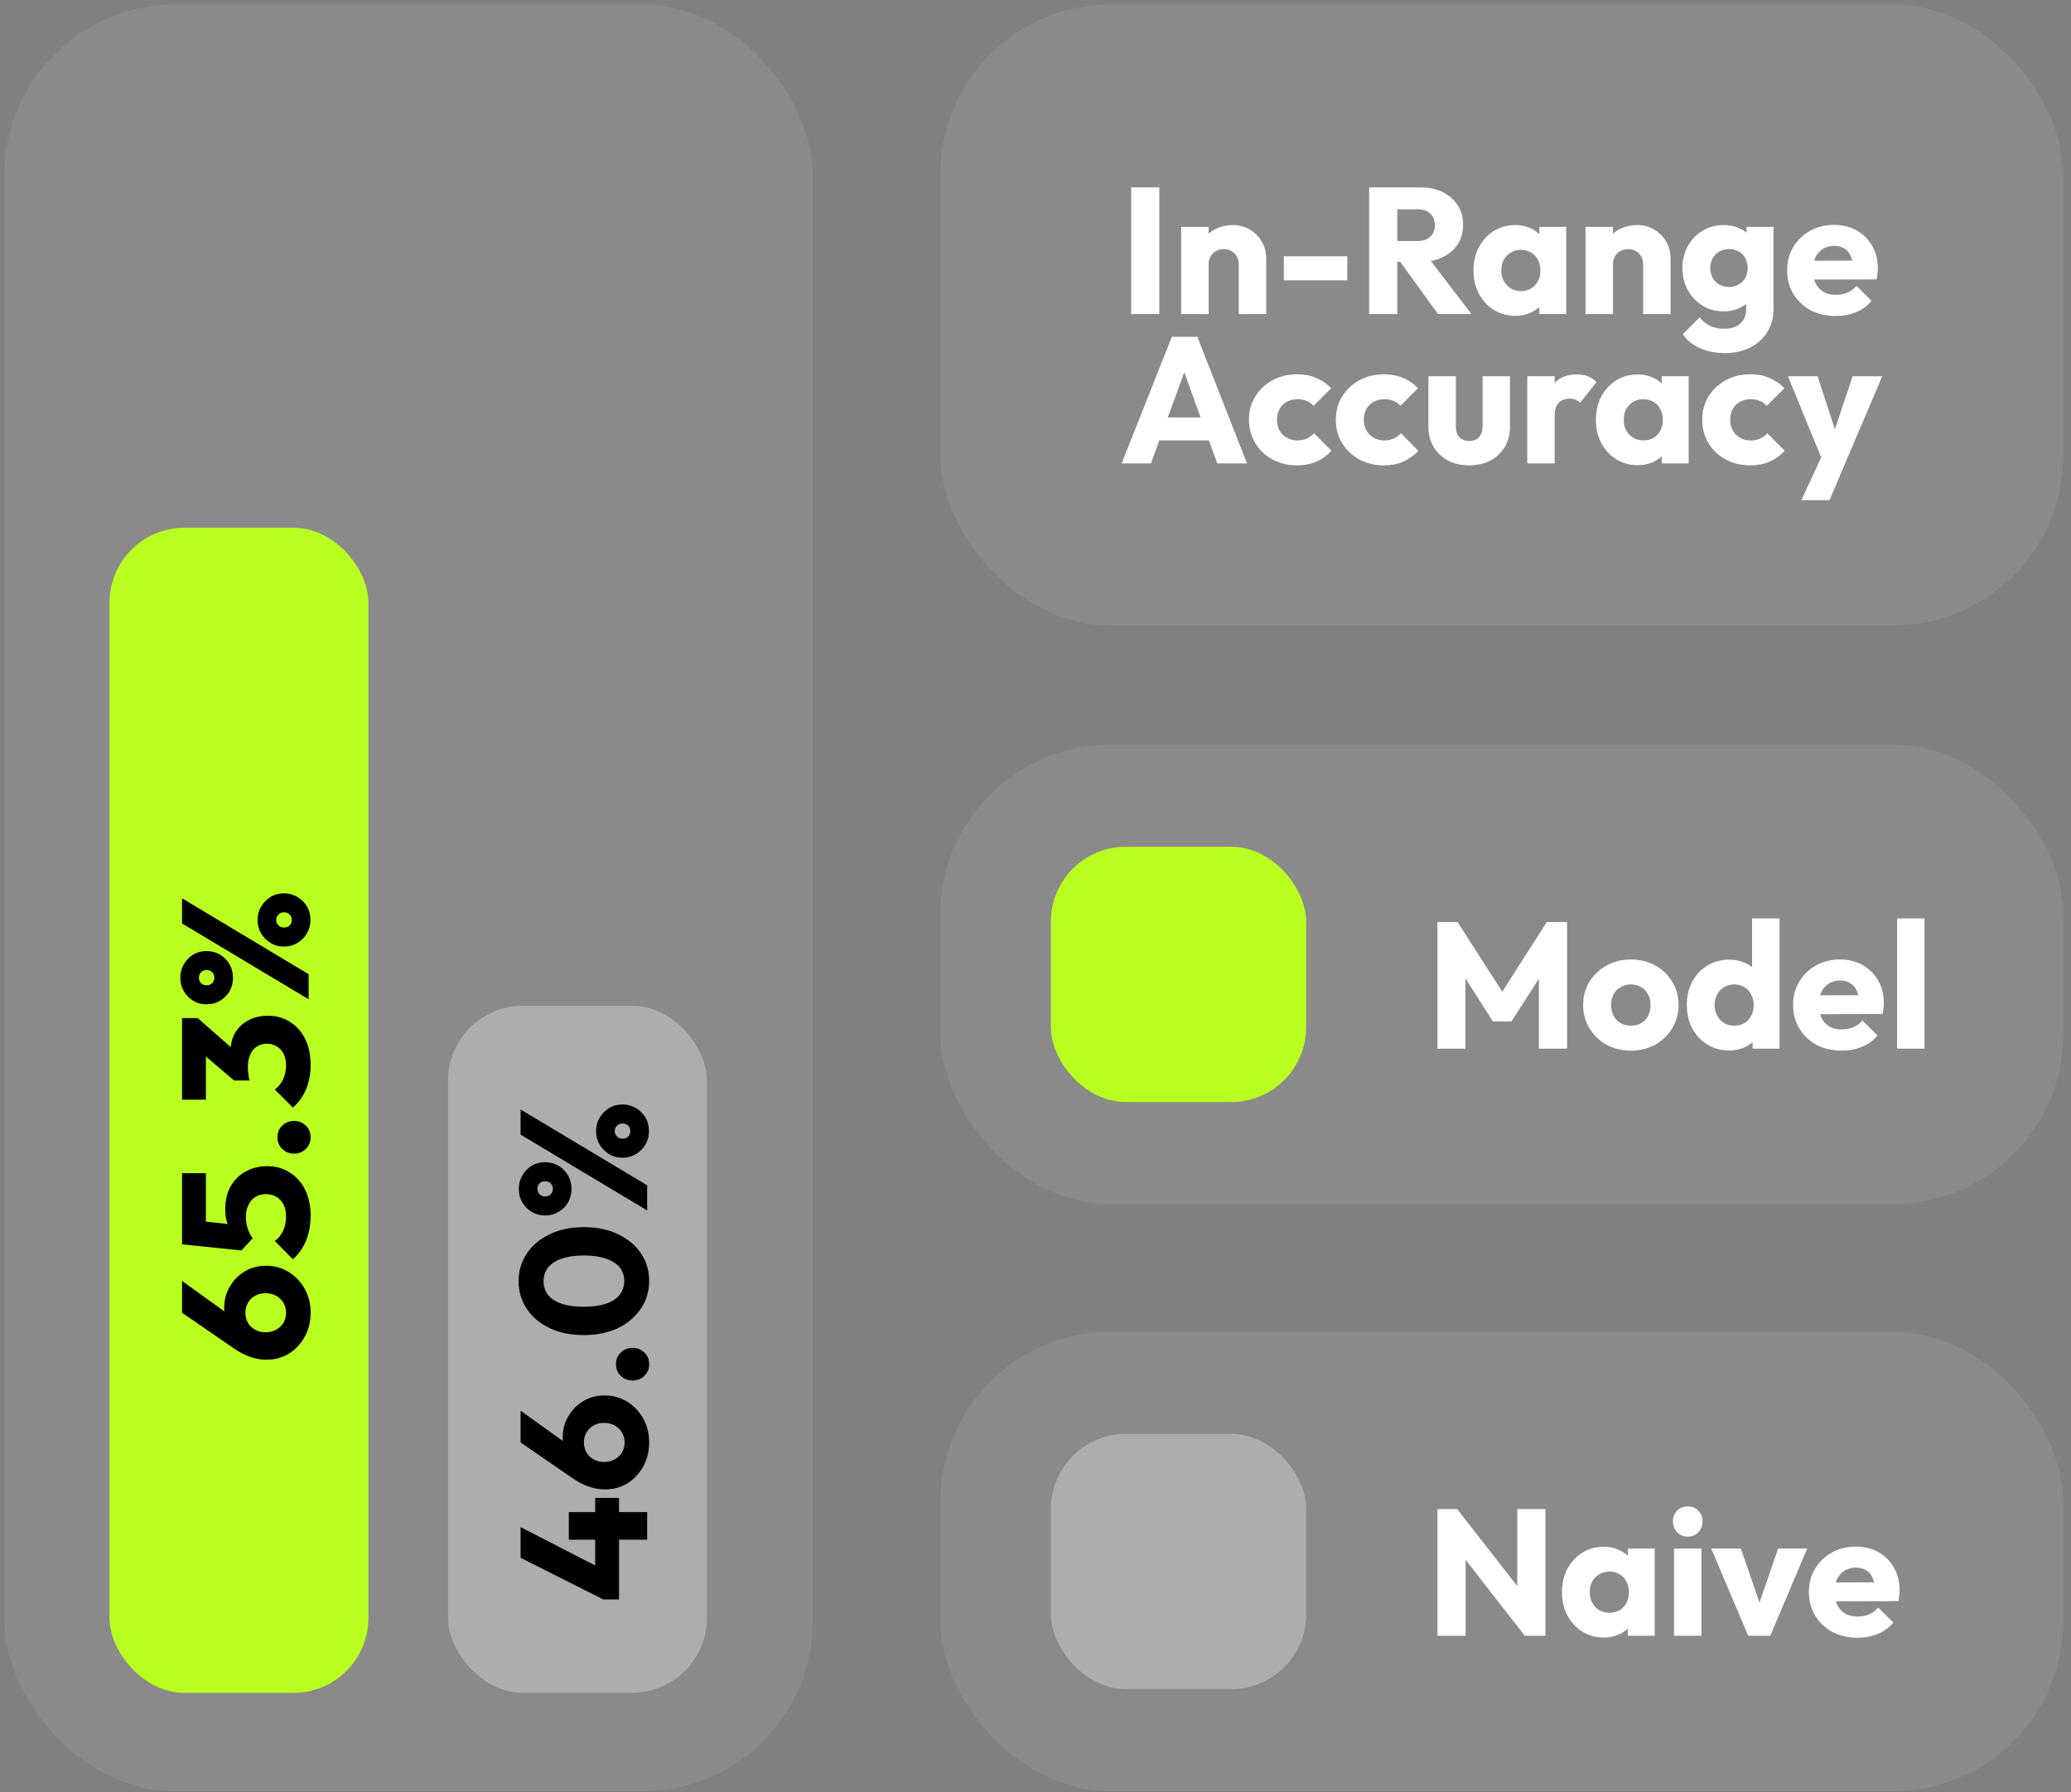
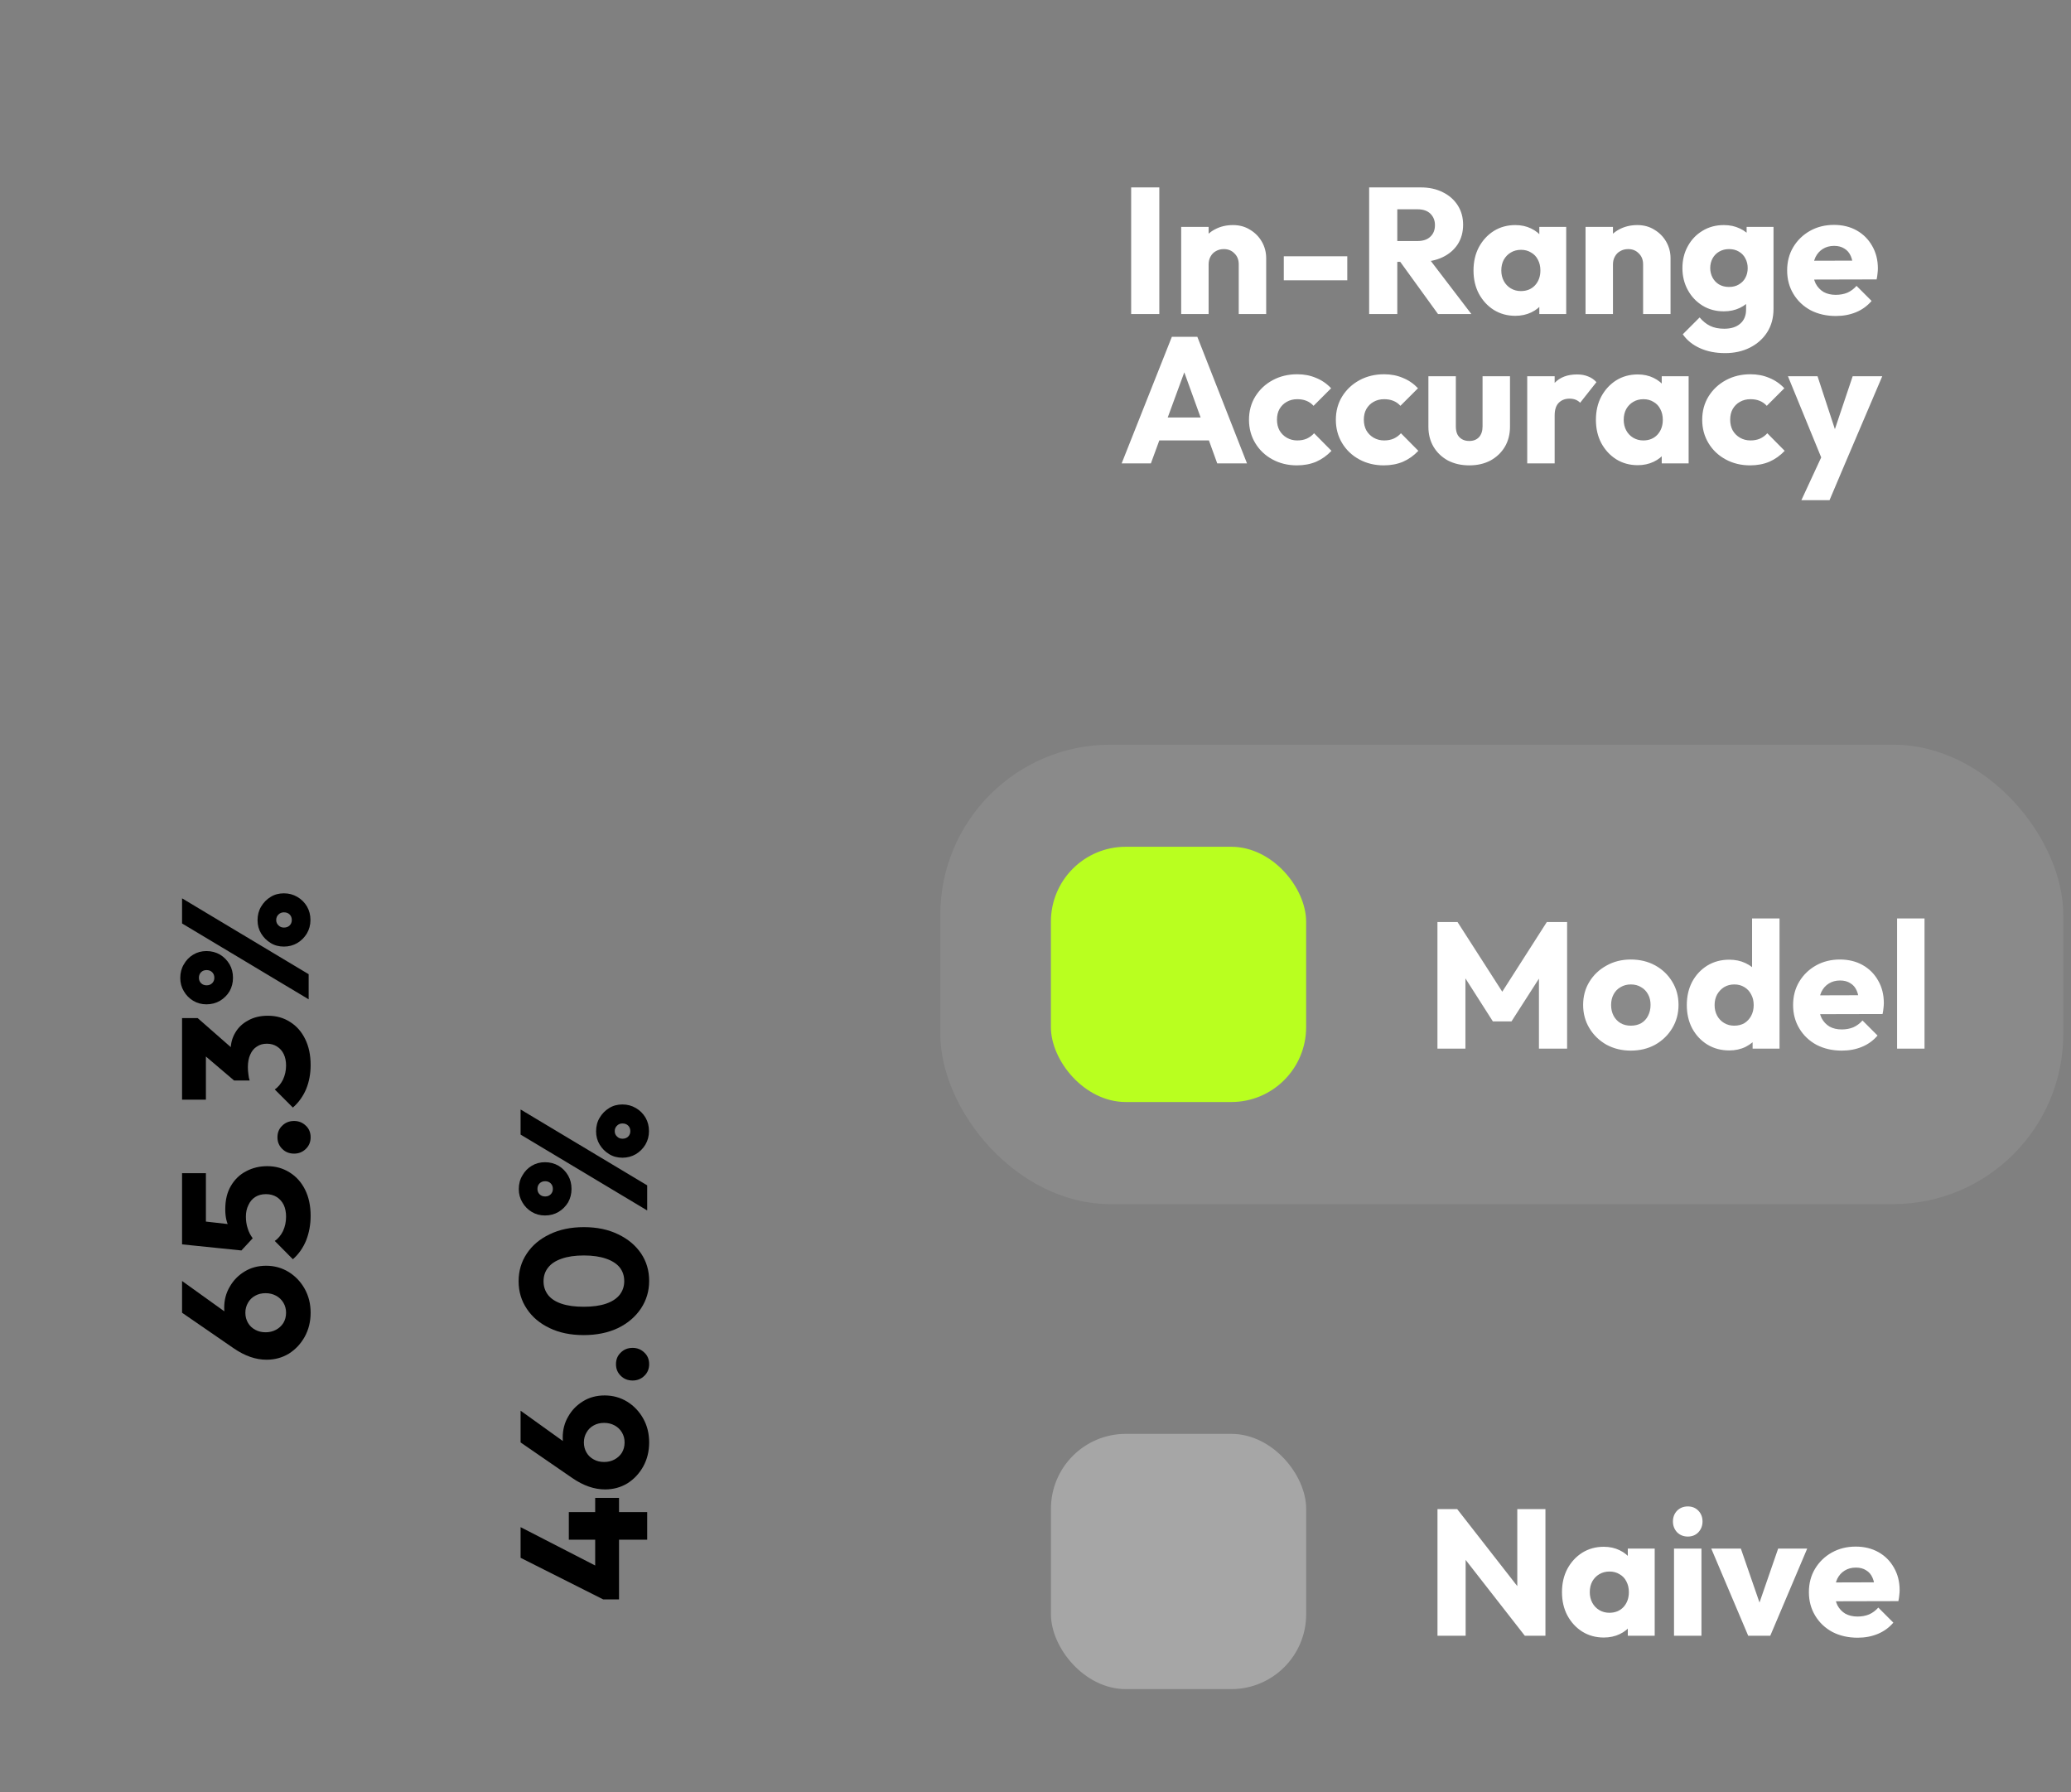
<svg xmlns="http://www.w3.org/2000/svg" width="208" height="180" viewBox="0 0 208 180" fill="none">
  <rect x="0" y="0" width="208" height="180" fill="#808080" stroke="none" />
-   <rect x="0.453" y="0.447" width="81.173" height="179.435" rx="17.089" fill="white" fill-opacity="0.08" />
-   <rect x="11" y="53" width="26" height="117" rx="7.519" fill="#B9FF1F" />
-   <rect x="45" y="101" width="26" height="69" rx="7.519" fill="white" fill-opacity="0.3" />
  <path d="M31.198 131.831C31.198 132.72 31 133.524 30.604 134.244C30.208 134.953 29.679 135.517 29.019 135.937C28.346 136.346 27.596 136.55 26.768 136.55C25.687 136.55 24.594 136.172 23.49 135.415L18.285 131.831V128.643L23.832 132.624L23.922 133.686C23.634 133.518 23.388 133.344 23.184 133.164C22.968 132.972 22.805 132.732 22.697 132.443C22.577 132.155 22.517 131.789 22.517 131.345C22.517 130.552 22.703 129.844 23.076 129.22C23.436 128.583 23.934 128.073 24.57 127.689C25.195 127.305 25.915 127.112 26.732 127.112C27.56 127.112 28.317 127.323 29.001 127.743C29.673 128.163 30.208 128.727 30.604 129.436C31 130.144 31.198 130.943 31.198 131.831ZM28.731 131.831C28.731 131.459 28.641 131.123 28.461 130.823C28.28 130.522 28.034 130.288 27.722 130.12C27.41 129.952 27.062 129.868 26.678 129.868C26.281 129.868 25.933 129.952 25.633 130.12C25.321 130.288 25.081 130.522 24.913 130.823C24.733 131.123 24.642 131.459 24.642 131.831C24.642 132.215 24.733 132.557 24.913 132.858C25.081 133.146 25.321 133.374 25.633 133.542C25.933 133.71 26.281 133.794 26.678 133.794C27.062 133.794 27.41 133.71 27.722 133.542C28.034 133.374 28.28 133.146 28.461 132.858C28.641 132.557 28.731 132.215 28.731 131.831ZM31.198 122.101C31.198 122.978 31.048 123.8 30.748 124.569C30.436 125.325 29.991 125.955 29.415 126.46L27.596 124.623C27.932 124.395 28.208 124.064 28.424 123.632C28.629 123.188 28.731 122.708 28.731 122.191C28.731 121.735 28.653 121.339 28.497 121.003C28.328 120.666 28.094 120.402 27.794 120.21C27.482 120.018 27.122 119.922 26.714 119.922C26.293 119.922 25.933 120.018 25.633 120.21C25.333 120.402 25.105 120.672 24.949 121.021C24.78 121.357 24.696 121.741 24.696 122.173C24.696 122.605 24.756 123.002 24.877 123.362C24.985 123.722 25.153 124.052 25.381 124.352L23.58 124.118C23.364 123.842 23.19 123.578 23.058 123.326C22.913 123.074 22.805 122.798 22.733 122.497C22.661 122.197 22.625 121.843 22.625 121.435C22.625 120.498 22.817 119.712 23.202 119.075C23.586 118.427 24.096 117.941 24.733 117.617C25.369 117.28 26.071 117.112 26.84 117.112C27.68 117.112 28.43 117.323 29.091 117.743C29.751 118.151 30.268 118.727 30.64 119.472C31.012 120.216 31.198 121.093 31.198 122.101ZM25.381 124.352L24.246 125.577L18.285 124.965V122.407L24.192 123.074L25.381 124.352ZM20.68 124.587L18.285 124.965V117.815H20.68V124.587ZM31.198 114.213C31.198 114.681 31.036 115.071 30.712 115.384C30.388 115.696 29.997 115.852 29.541 115.852C29.061 115.852 28.665 115.696 28.352 115.384C28.028 115.071 27.866 114.681 27.866 114.213C27.866 113.733 28.028 113.342 28.352 113.042C28.665 112.73 29.061 112.574 29.541 112.574C29.997 112.574 30.388 112.73 30.712 113.042C31.036 113.342 31.198 113.733 31.198 114.213ZM31.198 106.958C31.198 107.835 31.048 108.639 30.748 109.372C30.436 110.104 29.991 110.722 29.415 111.227L27.596 109.408C27.932 109.18 28.208 108.849 28.424 108.417C28.629 107.973 28.731 107.505 28.731 107.012C28.731 106.568 28.653 106.184 28.497 105.86C28.34 105.535 28.118 105.283 27.83 105.103C27.542 104.911 27.2 104.815 26.804 104.815C26.407 104.815 26.071 104.911 25.795 105.103C25.507 105.283 25.285 105.553 25.129 105.914C24.973 106.262 24.895 106.682 24.895 107.174C24.895 107.403 24.913 107.643 24.949 107.895C24.973 108.135 25.015 108.339 25.075 108.507L23.508 107.264C23.412 106.928 23.334 106.61 23.274 106.31C23.202 105.998 23.166 105.71 23.166 105.445C23.166 104.797 23.322 104.215 23.634 103.698C23.934 103.182 24.366 102.774 24.931 102.474C25.483 102.162 26.143 102.005 26.912 102.005C27.752 102.005 28.497 102.216 29.145 102.636C29.793 103.044 30.298 103.62 30.658 104.365C31.018 105.097 31.198 105.962 31.198 106.958ZM25.075 108.507H23.508L19.87 105.409L19.852 102.24L23.526 105.463L25.075 108.507ZM20.68 110.434H18.285L18.285 102.24H19.852L20.68 104.455V110.434ZM31 100.356L18.285 92.738V90.216L31 97.834V100.356ZM31.18 92.395C31.18 92.888 31.06 93.338 30.82 93.746C30.58 94.142 30.262 94.46 29.865 94.701C29.457 94.941 29.007 95.061 28.515 95.061C28.01 95.061 27.566 94.941 27.182 94.701C26.786 94.46 26.467 94.142 26.227 93.746C25.987 93.35 25.867 92.906 25.867 92.413C25.867 91.897 25.987 91.441 26.227 91.045C26.467 90.636 26.786 90.312 27.182 90.072C27.566 89.832 28.01 89.712 28.515 89.712C29.007 89.712 29.457 89.832 29.865 90.072C30.274 90.312 30.598 90.636 30.838 91.045C31.066 91.441 31.18 91.891 31.18 92.395ZM29.307 92.395C29.307 92.167 29.235 91.981 29.091 91.837C28.947 91.693 28.755 91.621 28.515 91.621C28.299 91.621 28.118 91.693 27.974 91.837C27.818 91.981 27.74 92.167 27.74 92.395C27.74 92.612 27.818 92.792 27.974 92.936C28.118 93.08 28.299 93.152 28.515 93.152C28.755 93.152 28.947 93.08 29.091 92.936C29.235 92.792 29.307 92.612 29.307 92.395ZM23.4 98.195C23.4 98.687 23.286 99.137 23.058 99.545C22.817 99.942 22.499 100.26 22.103 100.5C21.695 100.74 21.238 100.86 20.734 100.86C20.242 100.86 19.798 100.74 19.401 100.5C19.005 100.26 18.693 99.942 18.465 99.545C18.225 99.149 18.105 98.705 18.105 98.213C18.105 97.696 18.225 97.24 18.465 96.844C18.693 96.436 19.005 96.112 19.401 95.871C19.798 95.631 20.242 95.511 20.734 95.511C21.238 95.511 21.695 95.631 22.103 95.871C22.499 96.112 22.817 96.436 23.058 96.844C23.286 97.24 23.4 97.69 23.4 98.195ZM21.527 98.195C21.527 97.966 21.455 97.78 21.311 97.636C21.166 97.492 20.98 97.42 20.752 97.42C20.524 97.42 20.338 97.492 20.194 97.636C20.05 97.78 19.978 97.966 19.978 98.195C19.978 98.411 20.05 98.591 20.194 98.735C20.338 98.879 20.524 98.951 20.752 98.951C20.98 98.951 21.166 98.879 21.311 98.735C21.455 98.591 21.527 98.411 21.527 98.195Z" fill="black" />
  <path d="M60.587 160.622L52.285 156.443V153.364L60.587 157.632V160.622ZM62.172 160.622H60.587L59.777 159.685V150.428H62.172V160.622ZM65 154.624H57.13V151.851H65V154.624ZM65.198 144.856C65.198 145.745 65 146.549 64.604 147.269C64.208 147.978 63.679 148.542 63.019 148.962C62.346 149.371 61.596 149.575 60.768 149.575C59.687 149.575 58.594 149.197 57.49 148.44L52.285 144.856V141.668L57.832 145.649L57.922 146.711C57.634 146.543 57.388 146.369 57.184 146.189C56.968 145.997 56.805 145.757 56.697 145.468C56.577 145.18 56.517 144.814 56.517 144.37C56.517 143.577 56.703 142.869 57.075 142.245C57.436 141.608 57.934 141.098 58.57 140.714C59.195 140.33 59.915 140.137 60.732 140.137C61.56 140.137 62.316 140.348 63.001 140.768C63.673 141.188 64.208 141.752 64.604 142.461C65 143.169 65.198 143.968 65.198 144.856ZM62.731 144.856C62.731 144.484 62.641 144.148 62.461 143.848C62.281 143.547 62.034 143.313 61.722 143.145C61.41 142.977 61.062 142.893 60.678 142.893C60.281 142.893 59.933 142.977 59.633 143.145C59.321 143.313 59.081 143.547 58.913 143.848C58.733 144.148 58.642 144.484 58.642 144.856C58.642 145.24 58.733 145.583 58.913 145.883C59.081 146.171 59.321 146.399 59.633 146.567C59.933 146.735 60.281 146.819 60.678 146.819C61.062 146.819 61.41 146.735 61.722 146.567C62.034 146.399 62.281 146.171 62.461 145.883C62.641 145.583 62.731 145.24 62.731 144.856ZM65.198 136.999C65.198 137.468 65.036 137.858 64.712 138.17C64.388 138.482 63.997 138.638 63.541 138.638C63.061 138.638 62.665 138.482 62.352 138.17C62.028 137.858 61.866 137.468 61.866 136.999C61.866 136.519 62.028 136.129 62.352 135.829C62.665 135.516 63.061 135.36 63.541 135.36C63.997 135.36 64.388 135.516 64.712 135.829C65.036 136.129 65.198 136.519 65.198 136.999ZM65.198 128.638C65.198 129.658 64.922 130.583 64.37 131.411C63.817 132.24 63.049 132.894 62.064 133.374C61.068 133.843 59.921 134.077 58.624 134.077C57.316 134.077 56.175 133.843 55.203 133.374C54.218 132.906 53.456 132.264 52.915 131.447C52.363 130.631 52.087 129.706 52.087 128.674C52.087 127.629 52.363 126.699 52.915 125.882C53.456 125.066 54.218 124.423 55.203 123.955C56.187 123.475 57.334 123.235 58.642 123.235C59.951 123.235 61.098 123.475 62.082 123.955C63.067 124.423 63.835 125.066 64.388 125.882C64.928 126.687 65.198 127.605 65.198 128.638ZM62.695 128.656C62.695 128.127 62.545 127.671 62.244 127.287C61.932 126.903 61.476 126.609 60.876 126.404C60.263 126.188 59.519 126.08 58.642 126.08C57.754 126.08 57.01 126.188 56.409 126.404C55.809 126.609 55.358 126.903 55.058 127.287C54.746 127.671 54.59 128.133 54.59 128.674C54.59 129.19 54.74 129.646 55.04 130.042C55.34 130.427 55.791 130.721 56.391 130.925C56.992 131.129 57.736 131.231 58.624 131.231C59.513 131.231 60.257 131.129 60.858 130.925C61.458 130.721 61.914 130.427 62.226 130.042C62.539 129.646 62.695 129.184 62.695 128.656ZM65 121.559L52.285 113.941V111.42L65 119.038V121.559ZM65.18 113.599C65.18 114.091 65.06 114.541 64.82 114.95C64.58 115.346 64.262 115.664 63.865 115.904C63.457 116.144 63.007 116.264 62.515 116.264C62.01 116.264 61.566 116.144 61.182 115.904C60.786 115.664 60.467 115.346 60.227 114.95C59.987 114.553 59.867 114.109 59.867 113.617C59.867 113.101 59.987 112.644 60.227 112.248C60.467 111.84 60.786 111.516 61.182 111.276C61.566 111.035 62.01 110.915 62.515 110.915C63.007 110.915 63.457 111.035 63.865 111.276C64.274 111.516 64.598 111.84 64.838 112.248C65.066 112.644 65.18 113.095 65.18 113.599ZM63.307 113.599C63.307 113.371 63.235 113.185 63.091 113.041C62.947 112.896 62.755 112.824 62.515 112.824C62.298 112.824 62.118 112.896 61.974 113.041C61.818 113.185 61.74 113.371 61.74 113.599C61.74 113.815 61.818 113.995 61.974 114.139C62.118 114.283 62.298 114.355 62.515 114.355C62.755 114.355 62.947 114.283 63.091 114.139C63.235 113.995 63.307 113.815 63.307 113.599ZM57.4 119.398C57.4 119.89 57.286 120.341 57.057 120.749C56.817 121.145 56.499 121.463 56.103 121.703C55.695 121.944 55.239 122.064 54.734 122.064C54.242 122.064 53.798 121.944 53.401 121.703C53.005 121.463 52.693 121.145 52.465 120.749C52.225 120.353 52.105 119.908 52.105 119.416C52.105 118.9 52.225 118.444 52.465 118.047C52.693 117.639 53.005 117.315 53.401 117.075C53.798 116.835 54.242 116.715 54.734 116.715C55.239 116.715 55.695 116.835 56.103 117.075C56.499 117.315 56.817 117.639 57.057 118.047C57.286 118.444 57.4 118.894 57.4 119.398ZM55.527 119.398C55.527 119.17 55.455 118.984 55.31 118.84C55.166 118.696 54.98 118.624 54.752 118.624C54.524 118.624 54.338 118.696 54.194 118.84C54.05 118.984 53.978 119.17 53.978 119.398C53.978 119.614 54.05 119.794 54.194 119.938C54.338 120.083 54.524 120.155 54.752 120.155C54.98 120.155 55.166 120.083 55.31 119.938C55.455 119.794 55.527 119.614 55.527 119.398Z" fill="black" />
  <rect x="94.438" y="74.784" width="112.788" height="46.14" rx="17.089" fill="white" fill-opacity="0.08" />
  <rect x="105.547" y="85.037" width="25.634" height="25.634" rx="7.519" fill="#B9FF1F" />
  <path d="M144.369 105.31V92.594H146.386L151.393 100.393H150.367L155.355 92.594H157.391V105.31H154.563V97.367L155.067 97.493L151.807 102.572H149.934L146.693 97.493L147.179 97.367V105.31H144.369ZM163.791 105.508C162.891 105.508 162.074 105.31 161.342 104.913C160.622 104.505 160.051 103.953 159.631 103.256C159.211 102.56 159.001 101.78 159.001 100.915C159.001 100.051 159.211 99.276 159.631 98.592C160.051 97.907 160.622 97.367 161.342 96.971C162.062 96.563 162.879 96.359 163.791 96.359C164.704 96.359 165.52 96.557 166.241 96.953C166.961 97.349 167.532 97.895 167.952 98.592C168.372 99.276 168.582 100.051 168.582 100.915C168.582 101.78 168.372 102.56 167.952 103.256C167.532 103.953 166.961 104.505 166.241 104.913C165.52 105.31 164.704 105.508 163.791 105.508ZM163.791 103.004C164.188 103.004 164.536 102.92 164.836 102.752C165.136 102.572 165.364 102.326 165.52 102.014C165.688 101.69 165.773 101.323 165.773 100.915C165.773 100.507 165.688 100.153 165.52 99.853C165.352 99.54 165.118 99.3 164.818 99.132C164.53 98.952 164.188 98.862 163.791 98.862C163.407 98.862 163.065 98.952 162.765 99.132C162.465 99.3 162.231 99.54 162.062 99.853C161.894 100.165 161.81 100.525 161.81 100.933C161.81 101.329 161.894 101.69 162.062 102.014C162.231 102.326 162.465 102.572 162.765 102.752C163.065 102.92 163.407 103.004 163.791 103.004ZM173.682 105.49C172.854 105.49 172.115 105.292 171.467 104.895C170.83 104.499 170.326 103.959 169.954 103.274C169.594 102.59 169.414 101.81 169.414 100.933C169.414 100.057 169.594 99.276 169.954 98.592C170.326 97.907 170.83 97.367 171.467 96.971C172.115 96.575 172.854 96.376 173.682 96.376C174.282 96.376 174.823 96.491 175.303 96.719C175.795 96.947 176.198 97.265 176.51 97.673C176.834 98.07 177.014 98.526 177.05 99.042V102.734C177.014 103.25 176.84 103.719 176.528 104.139C176.216 104.547 175.813 104.877 175.321 105.129C174.829 105.37 174.282 105.49 173.682 105.49ZM174.168 103.004C174.565 103.004 174.907 102.92 175.195 102.752C175.483 102.572 175.711 102.326 175.879 102.014C176.047 101.702 176.131 101.341 176.131 100.933C176.131 100.525 176.047 100.171 175.879 99.871C175.723 99.558 175.495 99.312 175.195 99.132C174.907 98.952 174.571 98.862 174.186 98.862C173.802 98.862 173.46 98.952 173.16 99.132C172.872 99.312 172.637 99.558 172.457 99.871C172.289 100.183 172.205 100.537 172.205 100.933C172.205 101.329 172.289 101.684 172.457 101.996C172.625 102.308 172.86 102.554 173.16 102.734C173.46 102.914 173.796 103.004 174.168 103.004ZM178.725 105.31H176.023V102.95L176.438 100.825L175.969 98.7V92.234H178.725V105.31ZM184.988 105.508C184.039 105.508 183.193 105.316 182.448 104.931C181.716 104.535 181.139 103.989 180.719 103.292C180.299 102.596 180.089 101.81 180.089 100.933C180.089 100.057 180.293 99.276 180.701 98.592C181.121 97.895 181.686 97.349 182.394 96.953C183.102 96.557 183.901 96.359 184.789 96.359C185.654 96.359 186.416 96.545 187.077 96.917C187.737 97.289 188.253 97.805 188.626 98.466C189.01 99.126 189.202 99.882 189.202 100.735C189.202 100.891 189.19 101.059 189.166 101.239C189.154 101.407 189.124 101.605 189.076 101.834L181.53 101.852V99.96L187.905 99.942L186.717 100.735C186.705 100.231 186.626 99.817 186.482 99.492C186.338 99.156 186.122 98.904 185.834 98.736C185.558 98.556 185.216 98.466 184.807 98.466C184.375 98.466 183.997 98.568 183.673 98.772C183.361 98.964 183.114 99.24 182.934 99.6C182.766 99.96 182.682 100.399 182.682 100.915C182.682 101.431 182.772 101.876 182.952 102.248C183.145 102.608 183.409 102.89 183.745 103.094C184.093 103.286 184.501 103.382 184.97 103.382C185.402 103.382 185.792 103.31 186.14 103.166C186.488 103.01 186.795 102.782 187.059 102.482L188.572 103.995C188.139 104.499 187.617 104.877 187.005 105.129C186.392 105.382 185.72 105.508 184.988 105.508ZM190.532 105.31V92.234H193.288V105.31H190.532Z" fill="white" />
-   <rect x="94.438" y="0.447" width="112.788" height="62.375" rx="17.089" fill="white" fill-opacity="0.08" />
  <path d="M113.608 31.536V18.821H116.435V31.536H113.608ZM124.413 31.536V26.547C124.413 26.091 124.269 25.725 123.981 25.449C123.705 25.16 123.35 25.016 122.918 25.016C122.618 25.016 122.354 25.082 122.126 25.215C121.898 25.335 121.718 25.515 121.585 25.755C121.453 25.983 121.387 26.247 121.387 26.547L120.325 26.025C120.325 25.341 120.475 24.74 120.775 24.224C121.075 23.708 121.489 23.311 122.018 23.035C122.558 22.747 123.164 22.603 123.837 22.603C124.485 22.603 125.055 22.759 125.548 23.071C126.052 23.372 126.448 23.774 126.736 24.278C127.025 24.782 127.169 25.335 127.169 25.935V31.536H124.413ZM118.632 31.536V22.783H121.387V31.536H118.632ZM128.938 28.15V25.737H135.314V28.15H128.938ZM139.671 26.295V24.206H142.354C142.919 24.206 143.351 24.062 143.651 23.774C143.963 23.486 144.119 23.095 144.119 22.603C144.119 22.147 143.969 21.769 143.669 21.468C143.369 21.168 142.937 21.018 142.372 21.018H139.671V18.821H142.697C143.537 18.821 144.276 18.983 144.912 19.307C145.548 19.619 146.047 20.058 146.407 20.622C146.767 21.186 146.947 21.835 146.947 22.567C146.947 23.311 146.767 23.966 146.407 24.53C146.047 25.082 145.542 25.515 144.894 25.827C144.246 26.139 143.483 26.295 142.607 26.295H139.671ZM137.51 31.536V18.821H140.337V31.536H137.51ZM144.426 31.536L140.463 26.061L143.057 25.359L147.776 31.536H144.426ZM152.188 31.716C151.383 31.716 150.663 31.518 150.026 31.122C149.402 30.726 148.904 30.185 148.532 29.501C148.171 28.817 147.991 28.036 147.991 27.16C147.991 26.283 148.171 25.503 148.532 24.818C148.904 24.134 149.402 23.594 150.026 23.197C150.663 22.801 151.383 22.603 152.188 22.603C152.776 22.603 153.304 22.717 153.772 22.945C154.253 23.173 154.643 23.492 154.943 23.9C155.243 24.296 155.411 24.752 155.447 25.269V29.051C155.411 29.567 155.243 30.029 154.943 30.438C154.655 30.834 154.271 31.146 153.791 31.374C153.31 31.602 152.776 31.716 152.188 31.716ZM152.746 29.231C153.334 29.231 153.809 29.039 154.169 28.654C154.529 28.258 154.709 27.76 154.709 27.16C154.709 26.751 154.625 26.391 154.457 26.079C154.301 25.767 154.073 25.527 153.772 25.359C153.484 25.178 153.148 25.088 152.764 25.088C152.38 25.088 152.038 25.178 151.737 25.359C151.449 25.527 151.215 25.767 151.035 26.079C150.867 26.391 150.783 26.751 150.783 27.16C150.783 27.556 150.867 27.91 151.035 28.222C151.203 28.534 151.437 28.781 151.737 28.961C152.038 29.141 152.374 29.231 152.746 29.231ZM154.601 31.536V29.177L155.015 27.052L154.601 24.926V22.783H157.302V31.536H154.601ZM165.024 31.536V26.547C165.024 26.091 164.88 25.725 164.592 25.449C164.316 25.16 163.961 25.016 163.529 25.016C163.229 25.016 162.965 25.082 162.737 25.215C162.509 25.335 162.328 25.515 162.196 25.755C162.064 25.983 161.998 26.247 161.998 26.547L160.936 26.025C160.936 25.341 161.086 24.74 161.386 24.224C161.686 23.708 162.1 23.311 162.629 23.035C163.169 22.747 163.775 22.603 164.448 22.603C165.096 22.603 165.666 22.759 166.159 23.071C166.663 23.372 167.059 23.774 167.347 24.278C167.635 24.782 167.78 25.335 167.78 25.935V31.536H165.024ZM159.243 31.536V22.783H161.998V31.536H159.243ZM173.259 35.462C172.299 35.462 171.452 35.294 170.72 34.958C170 34.634 169.429 34.172 169.009 33.571L170.702 31.878C171.014 32.251 171.362 32.533 171.747 32.725C172.143 32.917 172.617 33.013 173.169 33.013C173.854 33.013 174.388 32.845 174.772 32.509C175.168 32.172 175.367 31.698 175.367 31.086V28.853L175.835 26.944L175.421 25.035V22.783H178.122V31.014C178.122 31.914 177.912 32.695 177.492 33.355C177.072 34.016 176.495 34.532 175.763 34.904C175.03 35.276 174.196 35.462 173.259 35.462ZM173.133 31.266C172.329 31.266 171.614 31.074 170.99 30.69C170.366 30.305 169.873 29.783 169.513 29.123C169.153 28.462 168.973 27.73 168.973 26.925C168.973 26.109 169.153 25.377 169.513 24.728C169.873 24.068 170.366 23.552 170.99 23.179C171.614 22.795 172.329 22.603 173.133 22.603C173.734 22.603 174.268 22.717 174.736 22.945C175.216 23.161 175.601 23.474 175.889 23.882C176.189 24.278 176.357 24.74 176.393 25.269V28.601C176.357 29.117 176.189 29.579 175.889 29.987C175.601 30.384 175.216 30.696 174.736 30.924C174.256 31.152 173.722 31.266 173.133 31.266ZM173.656 28.817C174.04 28.817 174.37 28.733 174.646 28.564C174.934 28.396 175.15 28.174 175.295 27.898C175.451 27.61 175.529 27.286 175.529 26.925C175.529 26.565 175.451 26.241 175.295 25.953C175.15 25.665 174.934 25.437 174.646 25.269C174.37 25.101 174.04 25.016 173.656 25.016C173.283 25.016 172.953 25.101 172.665 25.269C172.377 25.437 172.155 25.665 171.999 25.953C171.843 26.241 171.765 26.565 171.765 26.925C171.765 27.262 171.843 27.58 171.999 27.88C172.155 28.168 172.371 28.396 172.647 28.564C172.935 28.733 173.271 28.817 173.656 28.817ZM184.389 31.734C183.441 31.734 182.594 31.542 181.85 31.158C181.118 30.762 180.541 30.215 180.121 29.519C179.701 28.823 179.491 28.036 179.491 27.16C179.491 26.283 179.695 25.503 180.103 24.818C180.523 24.122 181.088 23.576 181.796 23.179C182.504 22.783 183.303 22.585 184.191 22.585C185.056 22.585 185.818 22.771 186.479 23.143C187.139 23.516 187.655 24.032 188.027 24.692C188.412 25.353 188.604 26.109 188.604 26.962C188.604 27.118 188.592 27.286 188.568 27.466C188.556 27.634 188.526 27.832 188.478 28.06L180.931 28.078V26.187L187.307 26.169L186.118 26.962C186.106 26.457 186.028 26.043 185.884 25.719C185.74 25.383 185.524 25.131 185.236 24.962C184.96 24.782 184.618 24.692 184.209 24.692C183.777 24.692 183.399 24.794 183.075 24.998C182.762 25.191 182.516 25.467 182.336 25.827C182.168 26.187 182.084 26.625 182.084 27.142C182.084 27.658 182.174 28.102 182.354 28.474C182.546 28.835 182.811 29.117 183.147 29.321C183.495 29.513 183.903 29.609 184.371 29.609C184.804 29.609 185.194 29.537 185.542 29.393C185.89 29.237 186.196 29.009 186.461 28.709L187.973 30.221C187.541 30.726 187.019 31.104 186.407 31.356C185.794 31.608 185.122 31.734 184.389 31.734ZM112.653 46.536L117.696 33.821H120.253L125.242 46.536H122.252L118.434 35.982H119.461L115.589 46.536H112.653ZM115.517 44.231V41.925H122.451V44.231H115.517ZM130.251 46.734C129.351 46.734 128.534 46.536 127.802 46.14C127.069 45.744 126.493 45.197 126.073 44.501C125.653 43.805 125.442 43.024 125.442 42.16C125.442 41.283 125.653 40.503 126.073 39.818C126.505 39.122 127.087 38.576 127.82 38.179C128.552 37.783 129.375 37.585 130.287 37.585C130.972 37.585 131.596 37.705 132.16 37.945C132.737 38.173 133.247 38.522 133.691 38.99L131.926 40.755C131.722 40.527 131.482 40.359 131.206 40.251C130.942 40.142 130.635 40.089 130.287 40.089C129.891 40.089 129.537 40.178 129.225 40.359C128.924 40.527 128.684 40.767 128.504 41.079C128.336 41.379 128.252 41.733 128.252 42.142C128.252 42.55 128.336 42.91 128.504 43.222C128.684 43.534 128.93 43.781 129.243 43.961C129.555 44.141 129.903 44.231 130.287 44.231C130.647 44.231 130.966 44.171 131.242 44.051C131.53 43.919 131.776 43.739 131.98 43.51L133.727 45.275C133.271 45.756 132.755 46.122 132.178 46.374C131.602 46.614 130.96 46.734 130.251 46.734ZM138.975 46.734C138.074 46.734 137.258 46.536 136.525 46.14C135.793 45.744 135.217 45.197 134.796 44.501C134.376 43.805 134.166 43.024 134.166 42.16C134.166 41.283 134.376 40.503 134.796 39.818C135.229 39.122 135.811 38.576 136.543 38.179C137.276 37.783 138.098 37.585 139.011 37.585C139.695 37.585 140.32 37.705 140.884 37.945C141.46 38.173 141.971 38.522 142.415 38.99L140.65 40.755C140.446 40.527 140.206 40.359 139.929 40.251C139.665 40.142 139.359 40.089 139.011 40.089C138.615 40.089 138.26 40.178 137.948 40.359C137.648 40.527 137.408 40.767 137.228 41.079C137.06 41.379 136.976 41.733 136.976 42.142C136.976 42.55 137.06 42.91 137.228 43.222C137.408 43.534 137.654 43.781 137.966 43.961C138.278 44.141 138.627 44.231 139.011 44.231C139.371 44.231 139.689 44.171 139.965 44.051C140.254 43.919 140.5 43.739 140.704 43.51L142.451 45.275C141.995 45.756 141.478 46.122 140.902 46.374C140.326 46.614 139.683 46.734 138.975 46.734ZM147.567 46.734C146.763 46.734 146.049 46.572 145.424 46.248C144.812 45.912 144.332 45.456 143.983 44.879C143.635 44.291 143.461 43.618 143.461 42.862V37.783H146.217V42.826C146.217 43.126 146.265 43.384 146.361 43.6C146.469 43.817 146.625 43.985 146.829 44.105C147.033 44.225 147.279 44.285 147.567 44.285C147.976 44.285 148.3 44.159 148.54 43.907C148.78 43.642 148.9 43.282 148.9 42.826V37.783H151.656V42.844C151.656 43.612 151.482 44.291 151.133 44.879C150.785 45.456 150.305 45.912 149.693 46.248C149.08 46.572 148.372 46.734 147.567 46.734ZM153.386 46.536V37.783H156.141V46.536H153.386ZM156.141 41.727L154.989 40.827C155.217 39.806 155.601 39.014 156.141 38.45C156.682 37.885 157.432 37.603 158.393 37.603C158.813 37.603 159.179 37.669 159.491 37.801C159.815 37.921 160.098 38.113 160.338 38.377L158.699 40.449C158.579 40.317 158.429 40.215 158.249 40.142C158.068 40.071 157.864 40.035 157.636 40.035C157.18 40.035 156.814 40.178 156.538 40.467C156.273 40.743 156.141 41.163 156.141 41.727ZM164.482 46.716C163.677 46.716 162.957 46.518 162.32 46.122C161.696 45.726 161.198 45.185 160.826 44.501C160.465 43.817 160.285 43.036 160.285 42.16C160.285 41.283 160.465 40.503 160.826 39.818C161.198 39.134 161.696 38.594 162.32 38.197C162.957 37.801 163.677 37.603 164.482 37.603C165.07 37.603 165.598 37.717 166.067 37.945C166.547 38.173 166.937 38.492 167.237 38.9C167.537 39.296 167.705 39.752 167.742 40.269V44.051C167.705 44.567 167.537 45.029 167.237 45.438C166.949 45.834 166.565 46.146 166.085 46.374C165.604 46.602 165.07 46.716 164.482 46.716ZM165.04 44.231C165.628 44.231 166.103 44.039 166.463 43.654C166.823 43.258 167.003 42.76 167.003 42.16C167.003 41.751 166.919 41.391 166.751 41.079C166.595 40.767 166.367 40.527 166.067 40.359C165.778 40.178 165.442 40.089 165.058 40.089C164.674 40.089 164.332 40.178 164.031 40.359C163.743 40.527 163.509 40.767 163.329 41.079C163.161 41.391 163.077 41.751 163.077 42.16C163.077 42.556 163.161 42.91 163.329 43.222C163.497 43.534 163.731 43.781 164.031 43.961C164.332 44.141 164.668 44.231 165.04 44.231ZM166.895 46.536V44.177L167.309 42.052L166.895 39.926V37.783H169.597V46.536H166.895ZM175.769 46.734C174.869 46.734 174.052 46.536 173.32 46.14C172.587 45.744 172.011 45.197 171.591 44.501C171.171 43.805 170.96 43.024 170.96 42.16C170.96 41.283 171.171 40.503 171.591 39.818C172.023 39.122 172.605 38.576 173.338 38.179C174.07 37.783 174.893 37.585 175.805 37.585C176.49 37.585 177.114 37.705 177.678 37.945C178.255 38.173 178.765 38.522 179.209 38.99L177.444 40.755C177.24 40.527 177 40.359 176.724 40.251C176.46 40.142 176.153 40.089 175.805 40.089C175.409 40.089 175.055 40.178 174.743 40.359C174.442 40.527 174.202 40.767 174.022 41.079C173.854 41.379 173.77 41.733 173.77 42.142C173.77 42.55 173.854 42.91 174.022 43.222C174.202 43.534 174.448 43.781 174.761 43.961C175.073 44.141 175.421 44.231 175.805 44.231C176.165 44.231 176.484 44.171 176.76 44.051C177.048 43.919 177.294 43.739 177.498 43.51L179.245 45.275C178.789 45.756 178.273 46.122 177.696 46.374C177.12 46.614 176.478 46.734 175.769 46.734ZM183.173 46.572L179.571 37.783H182.543L184.83 44.753H183.731L186.073 37.783H189.044L185.298 46.572H183.173ZM180.922 50.228L183.551 44.555L185.298 46.572L183.749 50.228H180.922Z" fill="white" />
-   <rect x="94.441" y="133.743" width="112.788" height="46.14" rx="17.089" fill="white" fill-opacity="0.08" />
  <rect x="105.551" y="143.996" width="25.634" height="25.634" rx="7.519" fill="white" fill-opacity="0.3" />
  <path d="M144.373 164.269V151.553H146.354L147.201 154.093V164.269H144.373ZM153.144 164.269L145.652 154.669L146.354 151.553L153.846 161.153L153.144 164.269ZM153.144 164.269L152.388 161.729V151.553H155.215V164.269H153.144ZM161.074 164.449C160.269 164.449 159.549 164.251 158.912 163.854C158.288 163.458 157.79 162.918 157.418 162.233C157.057 161.549 156.877 160.769 156.877 159.892C156.877 159.016 157.057 158.235 157.418 157.551C157.79 156.866 158.288 156.326 158.912 155.93C159.549 155.534 160.269 155.335 161.074 155.335C161.662 155.335 162.19 155.45 162.659 155.678C163.139 155.906 163.529 156.224 163.829 156.632C164.129 157.028 164.297 157.485 164.333 158.001V161.783C164.297 162.299 164.129 162.762 163.829 163.17C163.541 163.566 163.157 163.878 162.677 164.106C162.196 164.335 161.662 164.449 161.074 164.449ZM161.632 161.963C162.22 161.963 162.695 161.771 163.055 161.387C163.415 160.991 163.595 160.492 163.595 159.892C163.595 159.484 163.511 159.124 163.343 158.811C163.187 158.499 162.959 158.259 162.659 158.091C162.37 157.911 162.034 157.821 161.65 157.821C161.266 157.821 160.924 157.911 160.623 158.091C160.335 158.259 160.101 158.499 159.921 158.811C159.753 159.124 159.669 159.484 159.669 159.892C159.669 160.288 159.753 160.643 159.921 160.955C160.089 161.267 160.323 161.513 160.623 161.693C160.924 161.873 161.26 161.963 161.632 161.963ZM163.487 164.269V161.909L163.901 159.784L163.487 157.659V155.516H166.189V164.269H163.487ZM168.129 164.269V155.516H170.884V164.269H168.129ZM169.516 154.309C169.083 154.309 168.723 154.165 168.435 153.877C168.159 153.577 168.021 153.216 168.021 152.796C168.021 152.364 168.159 152.004 168.435 151.715C168.723 151.427 169.083 151.283 169.516 151.283C169.948 151.283 170.302 151.427 170.578 151.715C170.854 152.004 170.992 152.364 170.992 152.796C170.992 153.216 170.854 153.577 170.578 153.877C170.302 154.165 169.948 154.309 169.516 154.309ZM175.58 164.269L171.87 155.516H174.842L177.363 162.81H176.067L178.588 155.516H181.506L177.796 164.269H175.58ZM186.574 164.467C185.626 164.467 184.779 164.275 184.035 163.89C183.303 163.494 182.726 162.948 182.306 162.251C181.886 161.555 181.676 160.769 181.676 159.892C181.676 159.016 181.88 158.235 182.288 157.551C182.708 156.854 183.273 156.308 183.981 155.912C184.689 155.516 185.488 155.317 186.376 155.317C187.241 155.317 188.003 155.504 188.664 155.876C189.324 156.248 189.84 156.764 190.212 157.425C190.597 158.085 190.789 158.841 190.789 159.694C190.789 159.85 190.777 160.018 190.753 160.198C190.741 160.366 190.711 160.564 190.663 160.793L183.116 160.811V158.92L189.492 158.902L188.303 159.694C188.291 159.19 188.213 158.775 188.069 158.451C187.925 158.115 187.709 157.863 187.421 157.695C187.145 157.515 186.803 157.425 186.394 157.425C185.962 157.425 185.584 157.527 185.26 157.731C184.947 157.923 184.701 158.199 184.521 158.559C184.353 158.92 184.269 159.358 184.269 159.874C184.269 160.39 184.359 160.835 184.539 161.207C184.731 161.567 184.995 161.849 185.332 162.053C185.68 162.245 186.088 162.341 186.556 162.341C186.989 162.341 187.379 162.269 187.727 162.125C188.075 161.969 188.381 161.741 188.646 161.441L190.158 162.954C189.726 163.458 189.204 163.836 188.592 164.088C187.979 164.341 187.307 164.467 186.574 164.467Z" fill="white" />
</svg>